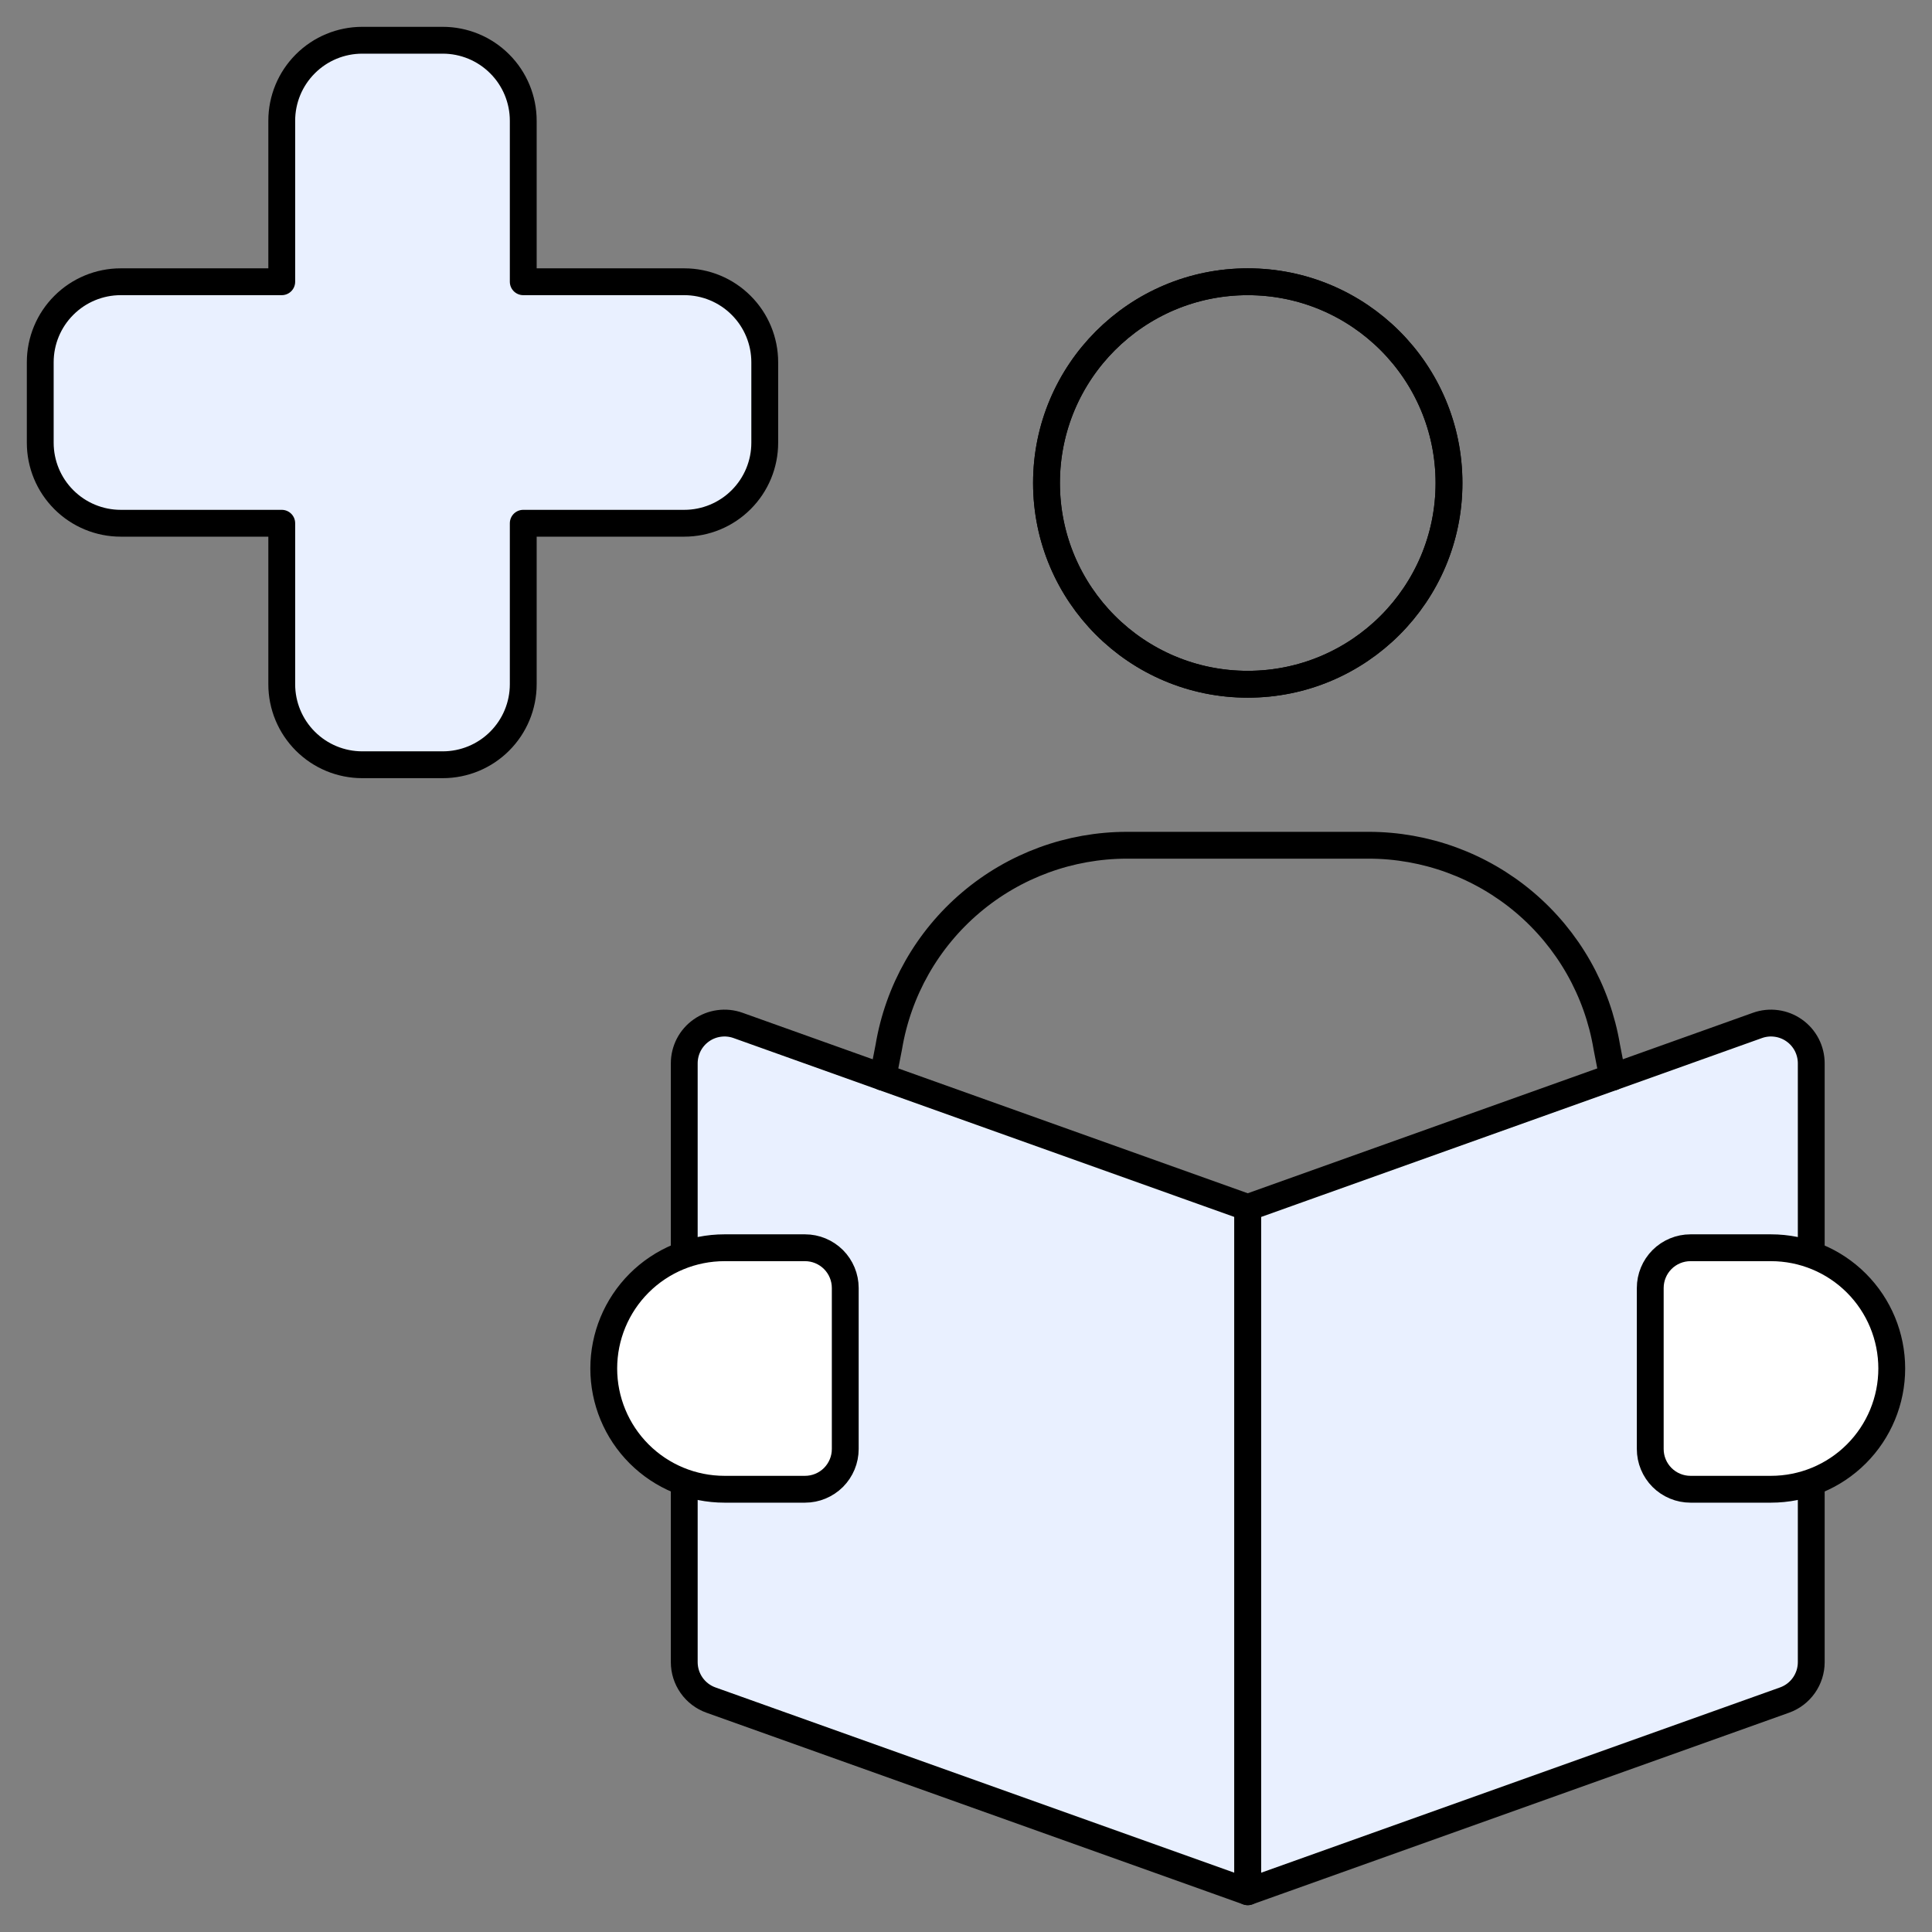
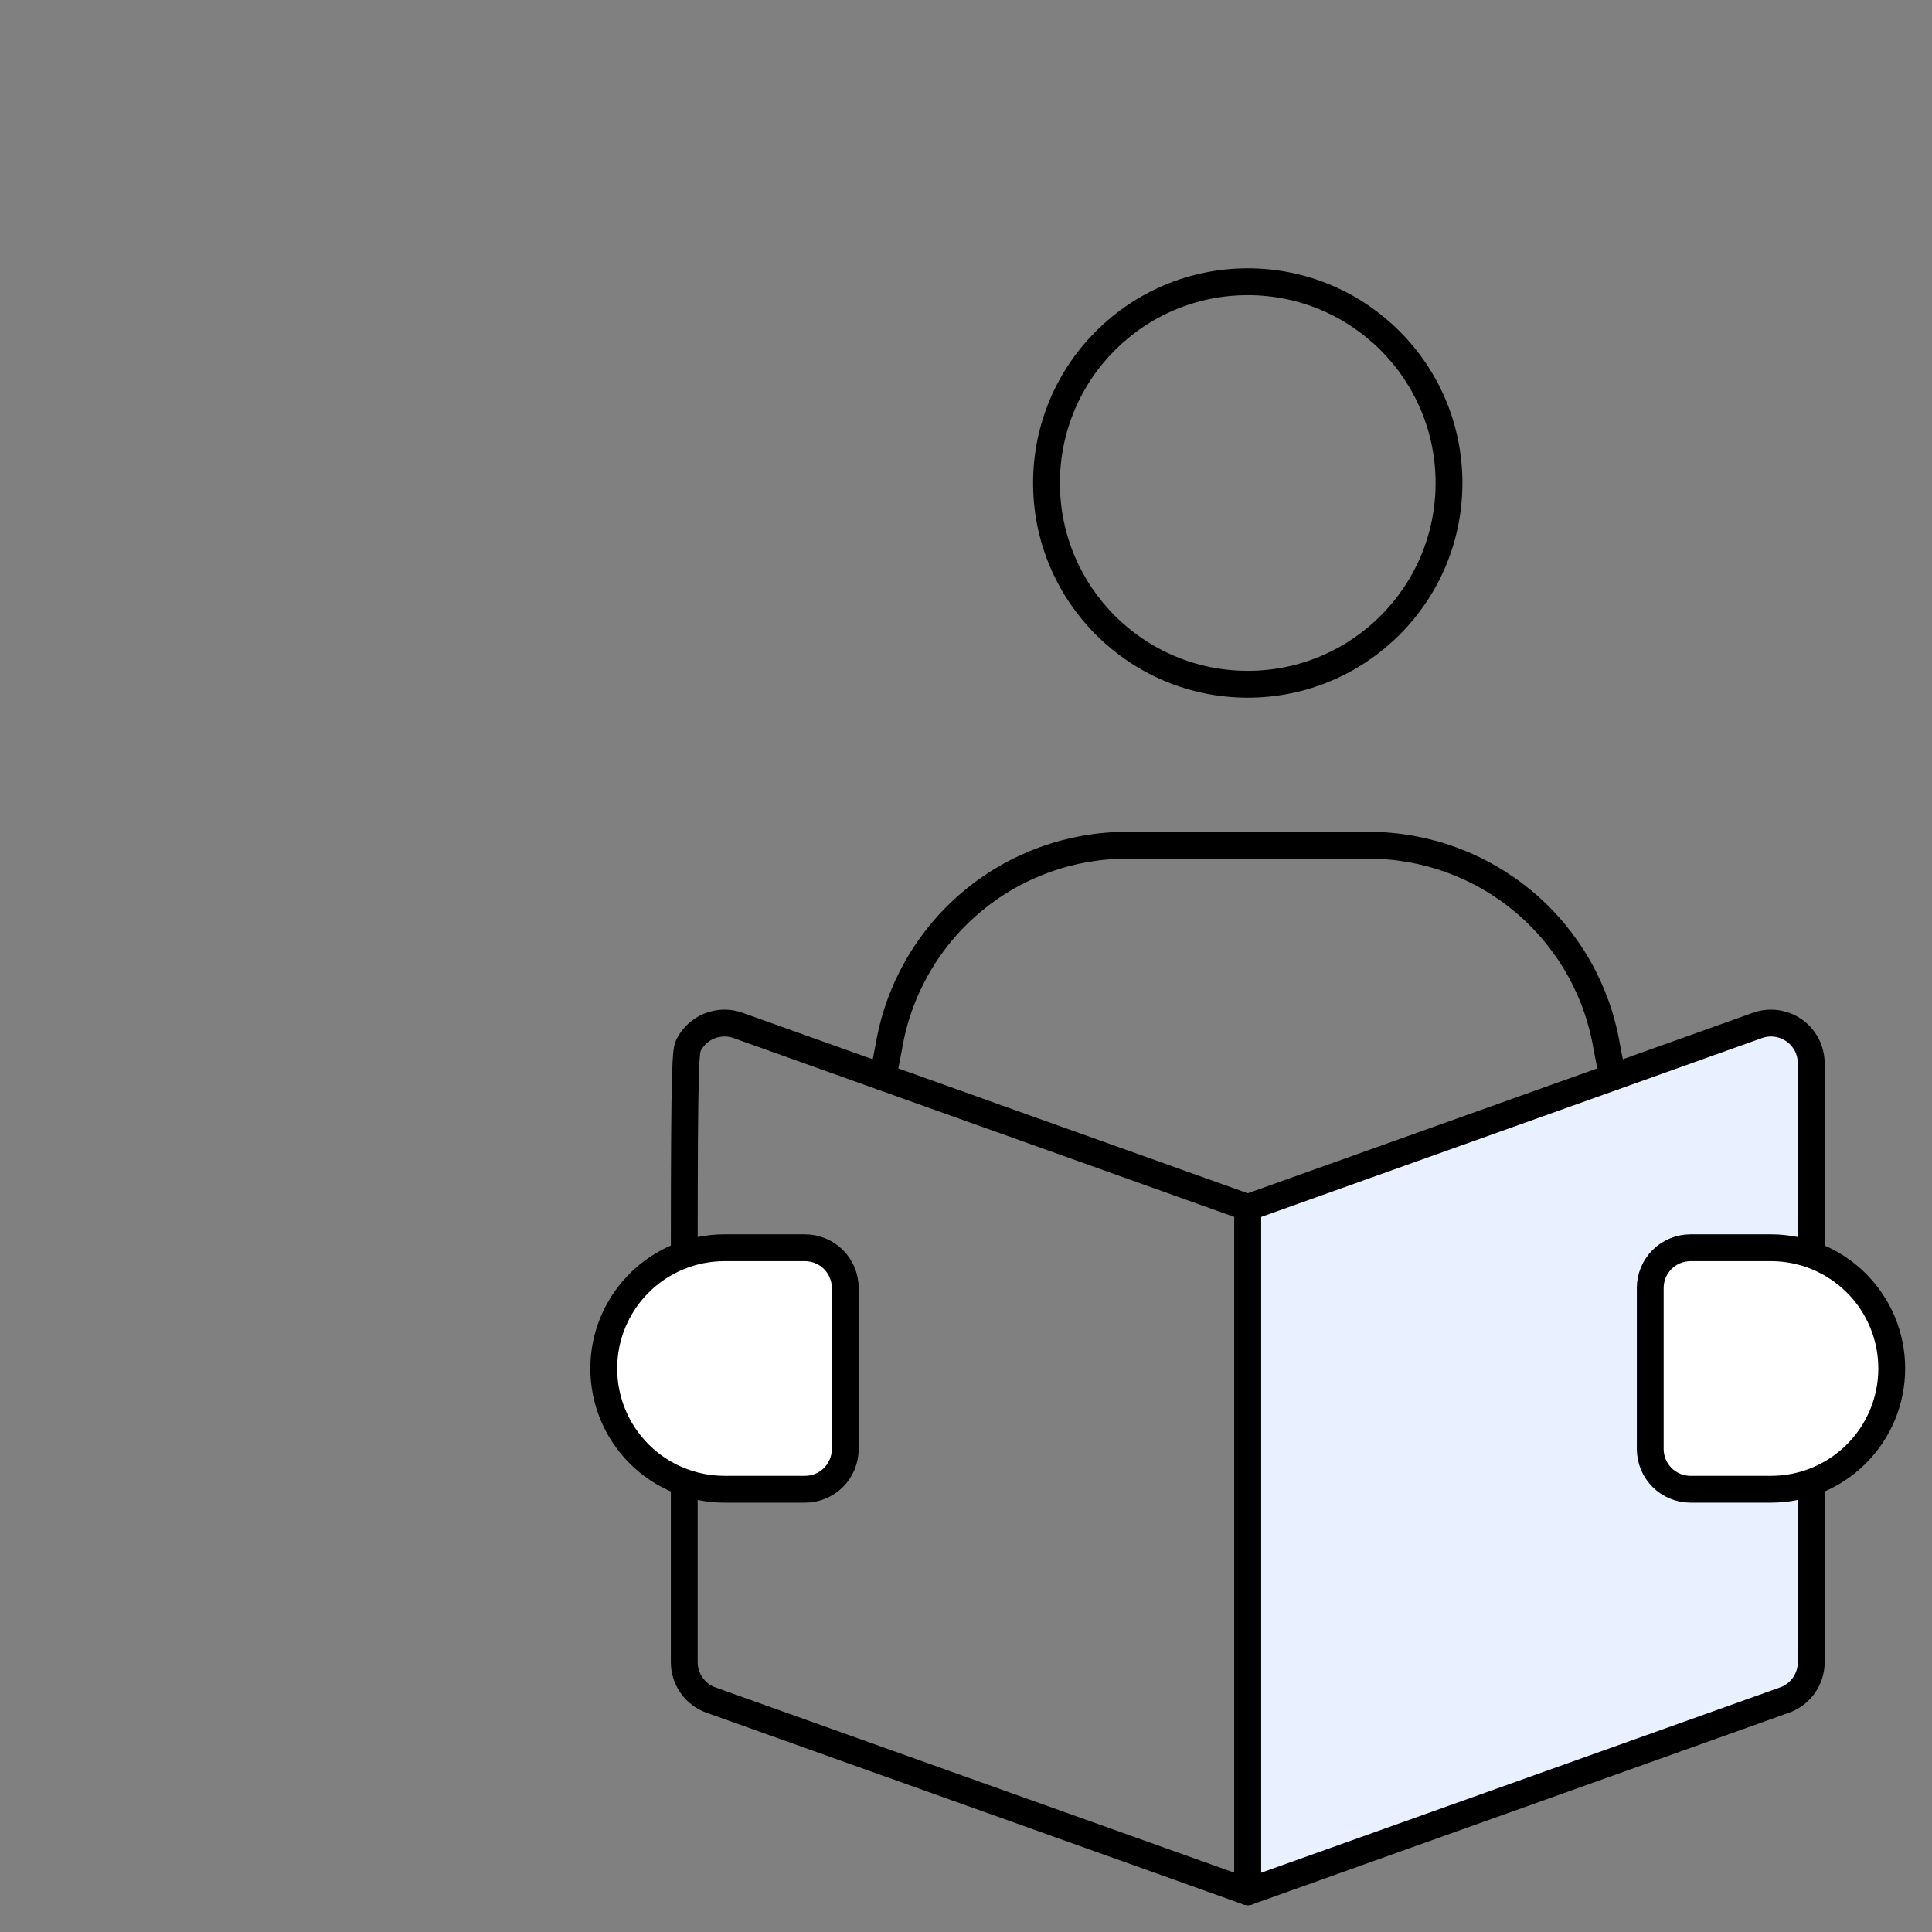
<svg xmlns="http://www.w3.org/2000/svg" preserveAspectRatio="none" width="100%" height="100%" overflow="visible" style="display: block;" viewBox="0 0 72 72" fill="none">
  <rect x="0" y="0" width="72" height="72" fill="#808080" stroke="none" />
  <g id="medical-room-wait 1">
    <g id="Vector">
-       <path d="M25.5 46.755V39.627C25.5 39.387 25.558 39.15 25.668 38.936C25.779 38.723 25.939 38.539 26.136 38.401C26.332 38.262 26.559 38.173 26.797 38.141C27.035 38.108 27.278 38.133 27.504 38.214L46.5 45V70.5L26.496 63.357C26.204 63.253 25.952 63.061 25.774 62.808C25.596 62.555 25.5 62.254 25.5 61.944V55.245" fill="#E9F0FF" />
-       <path d="M25.5 46.755V39.627C25.5 39.387 25.558 39.15 25.668 38.936C25.779 38.723 25.939 38.539 26.136 38.401C26.332 38.262 26.559 38.173 26.797 38.141C27.035 38.108 27.278 38.133 27.504 38.214L46.5 45V70.5L26.496 63.357C26.204 63.253 25.952 63.061 25.774 62.808C25.596 62.555 25.5 62.254 25.5 61.944V55.245" stroke="black" stroke-linecap="round" stroke-linejoin="round" />
+       <path d="M25.5 46.755C25.5 39.387 25.558 39.15 25.668 38.936C25.779 38.723 25.939 38.539 26.136 38.401C26.332 38.262 26.559 38.173 26.797 38.141C27.035 38.108 27.278 38.133 27.504 38.214L46.5 45V70.5L26.496 63.357C26.204 63.253 25.952 63.061 25.774 62.808C25.596 62.555 25.5 62.254 25.5 61.944V55.245" stroke="black" stroke-linecap="round" stroke-linejoin="round" />
    </g>
    <g id="Vector_2">
      <path d="M67.5 46.755V39.627C67.5 39.387 67.442 39.15 67.332 38.936C67.221 38.723 67.061 38.539 66.864 38.401C66.668 38.262 66.441 38.173 66.203 38.141C65.965 38.108 65.722 38.133 65.496 38.214L46.5 45V70.5L66.504 63.357C66.796 63.253 67.048 63.061 67.226 62.808C67.404 62.555 67.5 62.254 67.5 61.944V55.245" fill="#E9F0FF" />
      <path d="M67.5 46.755V39.627C67.5 39.387 67.442 39.15 67.332 38.936C67.221 38.723 67.061 38.539 66.864 38.401C66.668 38.262 66.441 38.173 66.203 38.141C65.965 38.108 65.722 38.133 65.496 38.214L46.5 45V70.5L66.504 63.357C66.796 63.253 67.048 63.061 67.226 62.808C67.404 62.555 67.5 62.254 67.5 61.944V55.245" stroke="black" stroke-linecap="round" stroke-linejoin="round" />
    </g>
-     <path id="Vector_3" d="M46.5 25.5C50.642 25.5 54 22.142 54 18C54 13.858 50.642 10.5 46.5 10.5C42.358 10.5 39 13.858 39 18C39 22.142 42.358 25.5 46.5 25.5Z" stroke="black" stroke-linecap="round" stroke-linejoin="round" />
    <path id="Vector_4" d="M27 55.5C25.806 55.5 24.662 55.026 23.818 54.182C22.974 53.338 22.5 52.194 22.5 51C22.5 49.806 22.974 48.662 23.818 47.818C24.662 46.974 25.806 46.5 27 46.5H30C30.398 46.5 30.779 46.658 31.061 46.939C31.342 47.221 31.5 47.602 31.5 48V54C31.5 54.398 31.342 54.779 31.061 55.061C30.779 55.342 30.398 55.5 30 55.5H27Z" fill="white" stroke="black" stroke-linecap="round" stroke-linejoin="round" />
    <path id="Vector_5" d="M66 55.5C67.194 55.5 68.338 55.026 69.182 54.182C70.026 53.338 70.5 52.194 70.5 51C70.5 49.806 70.026 48.662 69.182 47.818C68.338 46.974 67.194 46.5 66 46.5H63C62.602 46.5 62.221 46.658 61.939 46.939C61.658 47.221 61.5 47.602 61.5 48V54C61.5 54.398 61.658 54.779 61.939 55.061C62.221 55.342 62.602 55.5 63 55.5H66Z" fill="white" stroke="black" stroke-linecap="round" stroke-linejoin="round" />
    <path id="Vector_6" d="M46.5 25.5C50.642 25.5 54 22.142 54 18C54 13.858 50.642 10.5 46.5 10.5C42.358 10.5 39 13.858 39 18C39 22.142 42.358 25.5 46.5 25.5Z" stroke="black" stroke-linecap="round" stroke-linejoin="round" />
    <path id="Vector_7" d="M60.099 40.143L59.88 39.018C59.529 36.917 58.444 35.008 56.818 33.631C55.192 32.255 53.13 31.499 51 31.5H42C39.87 31.5 37.809 32.255 36.184 33.632C34.558 35.009 33.474 36.917 33.123 39.018L32.904 40.143" stroke="black" stroke-linecap="round" stroke-linejoin="round" />
-     <path id="Vector_8" d="M28.5 13.5C28.5 12.704 28.184 11.941 27.621 11.379C27.059 10.816 26.296 10.5 25.5 10.5H19.5V4.5C19.5 3.704 19.184 2.941 18.621 2.379C18.059 1.816 17.296 1.5 16.5 1.5H13.5C12.704 1.5 11.941 1.816 11.379 2.379C10.816 2.941 10.5 3.704 10.5 4.5V10.5H4.5C3.704 10.5 2.941 10.816 2.379 11.379C1.816 11.941 1.5 12.704 1.5 13.5V16.5C1.5 17.296 1.816 18.059 2.379 18.621C2.941 19.184 3.704 19.5 4.5 19.5H10.5V25.5C10.5 26.296 10.816 27.059 11.379 27.621C11.941 28.184 12.704 28.5 13.5 28.5H16.5C17.296 28.5 18.059 28.184 18.621 27.621C19.184 27.059 19.5 26.296 19.5 25.5V19.5H25.5C26.296 19.5 27.059 19.184 27.621 18.621C28.184 18.059 28.5 17.296 28.5 16.5V13.5Z" fill="#E9F0FF" stroke="black" stroke-linecap="round" stroke-linejoin="round" />
  </g>
</svg>